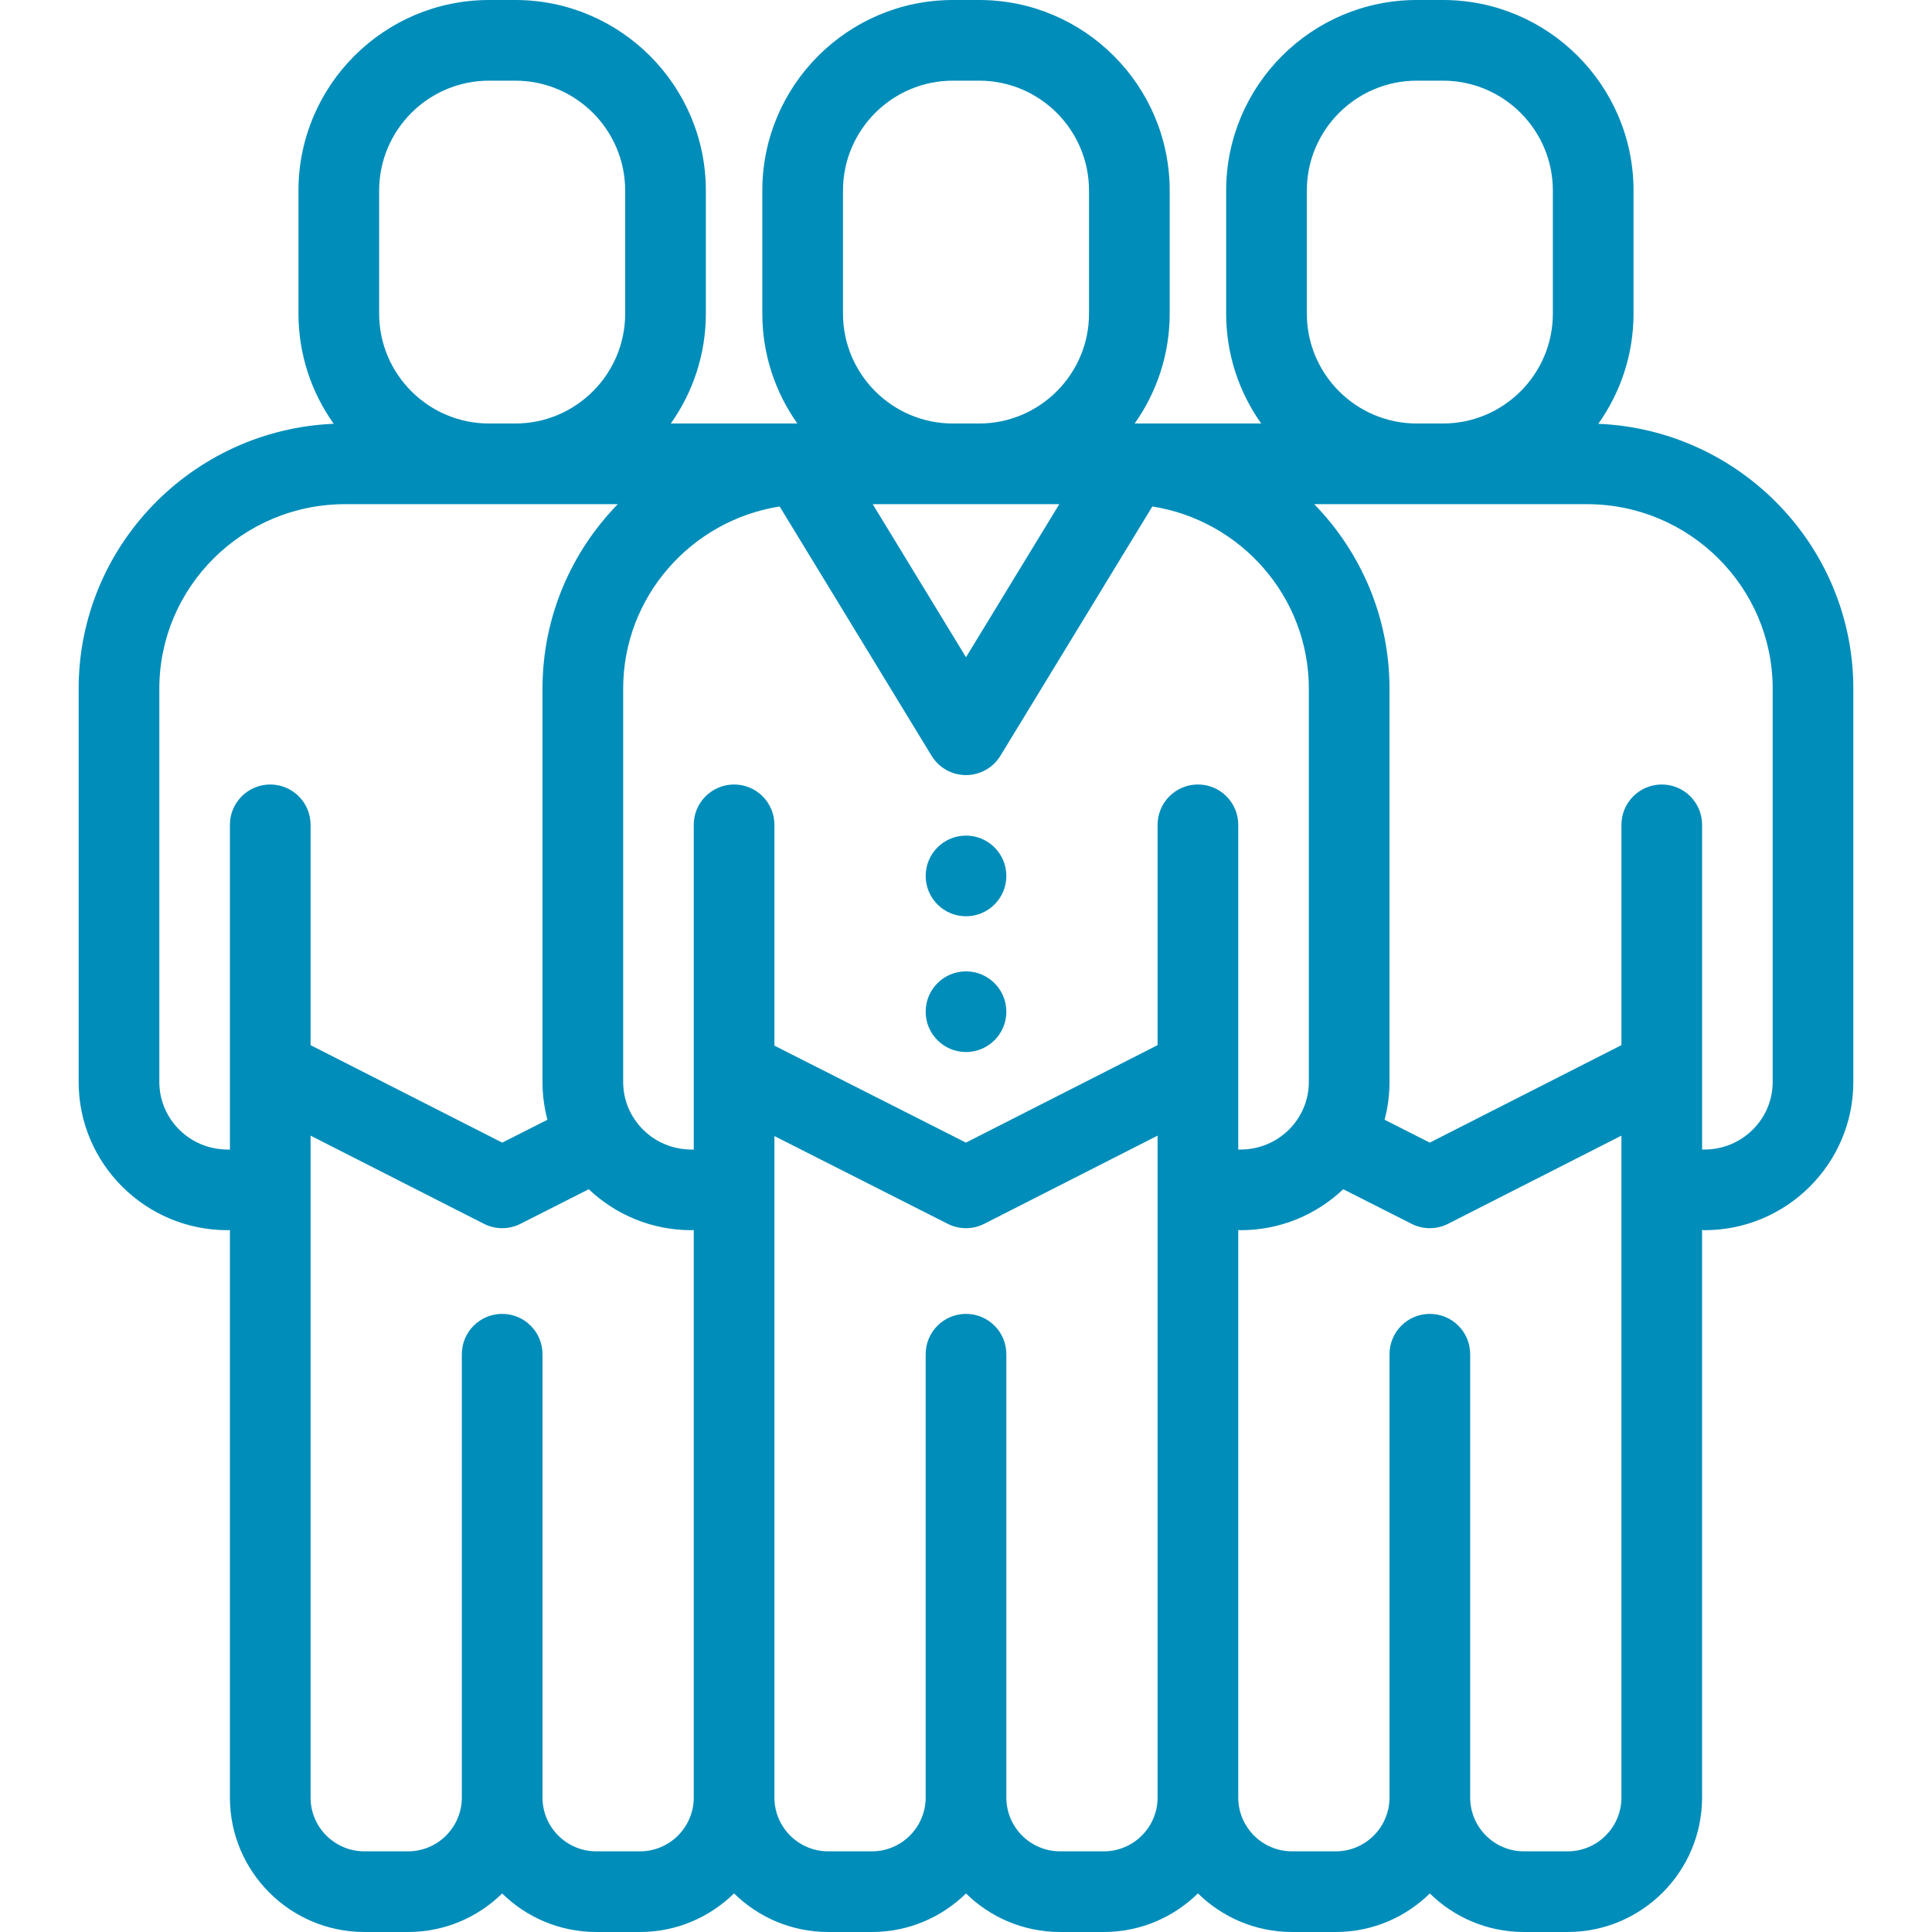
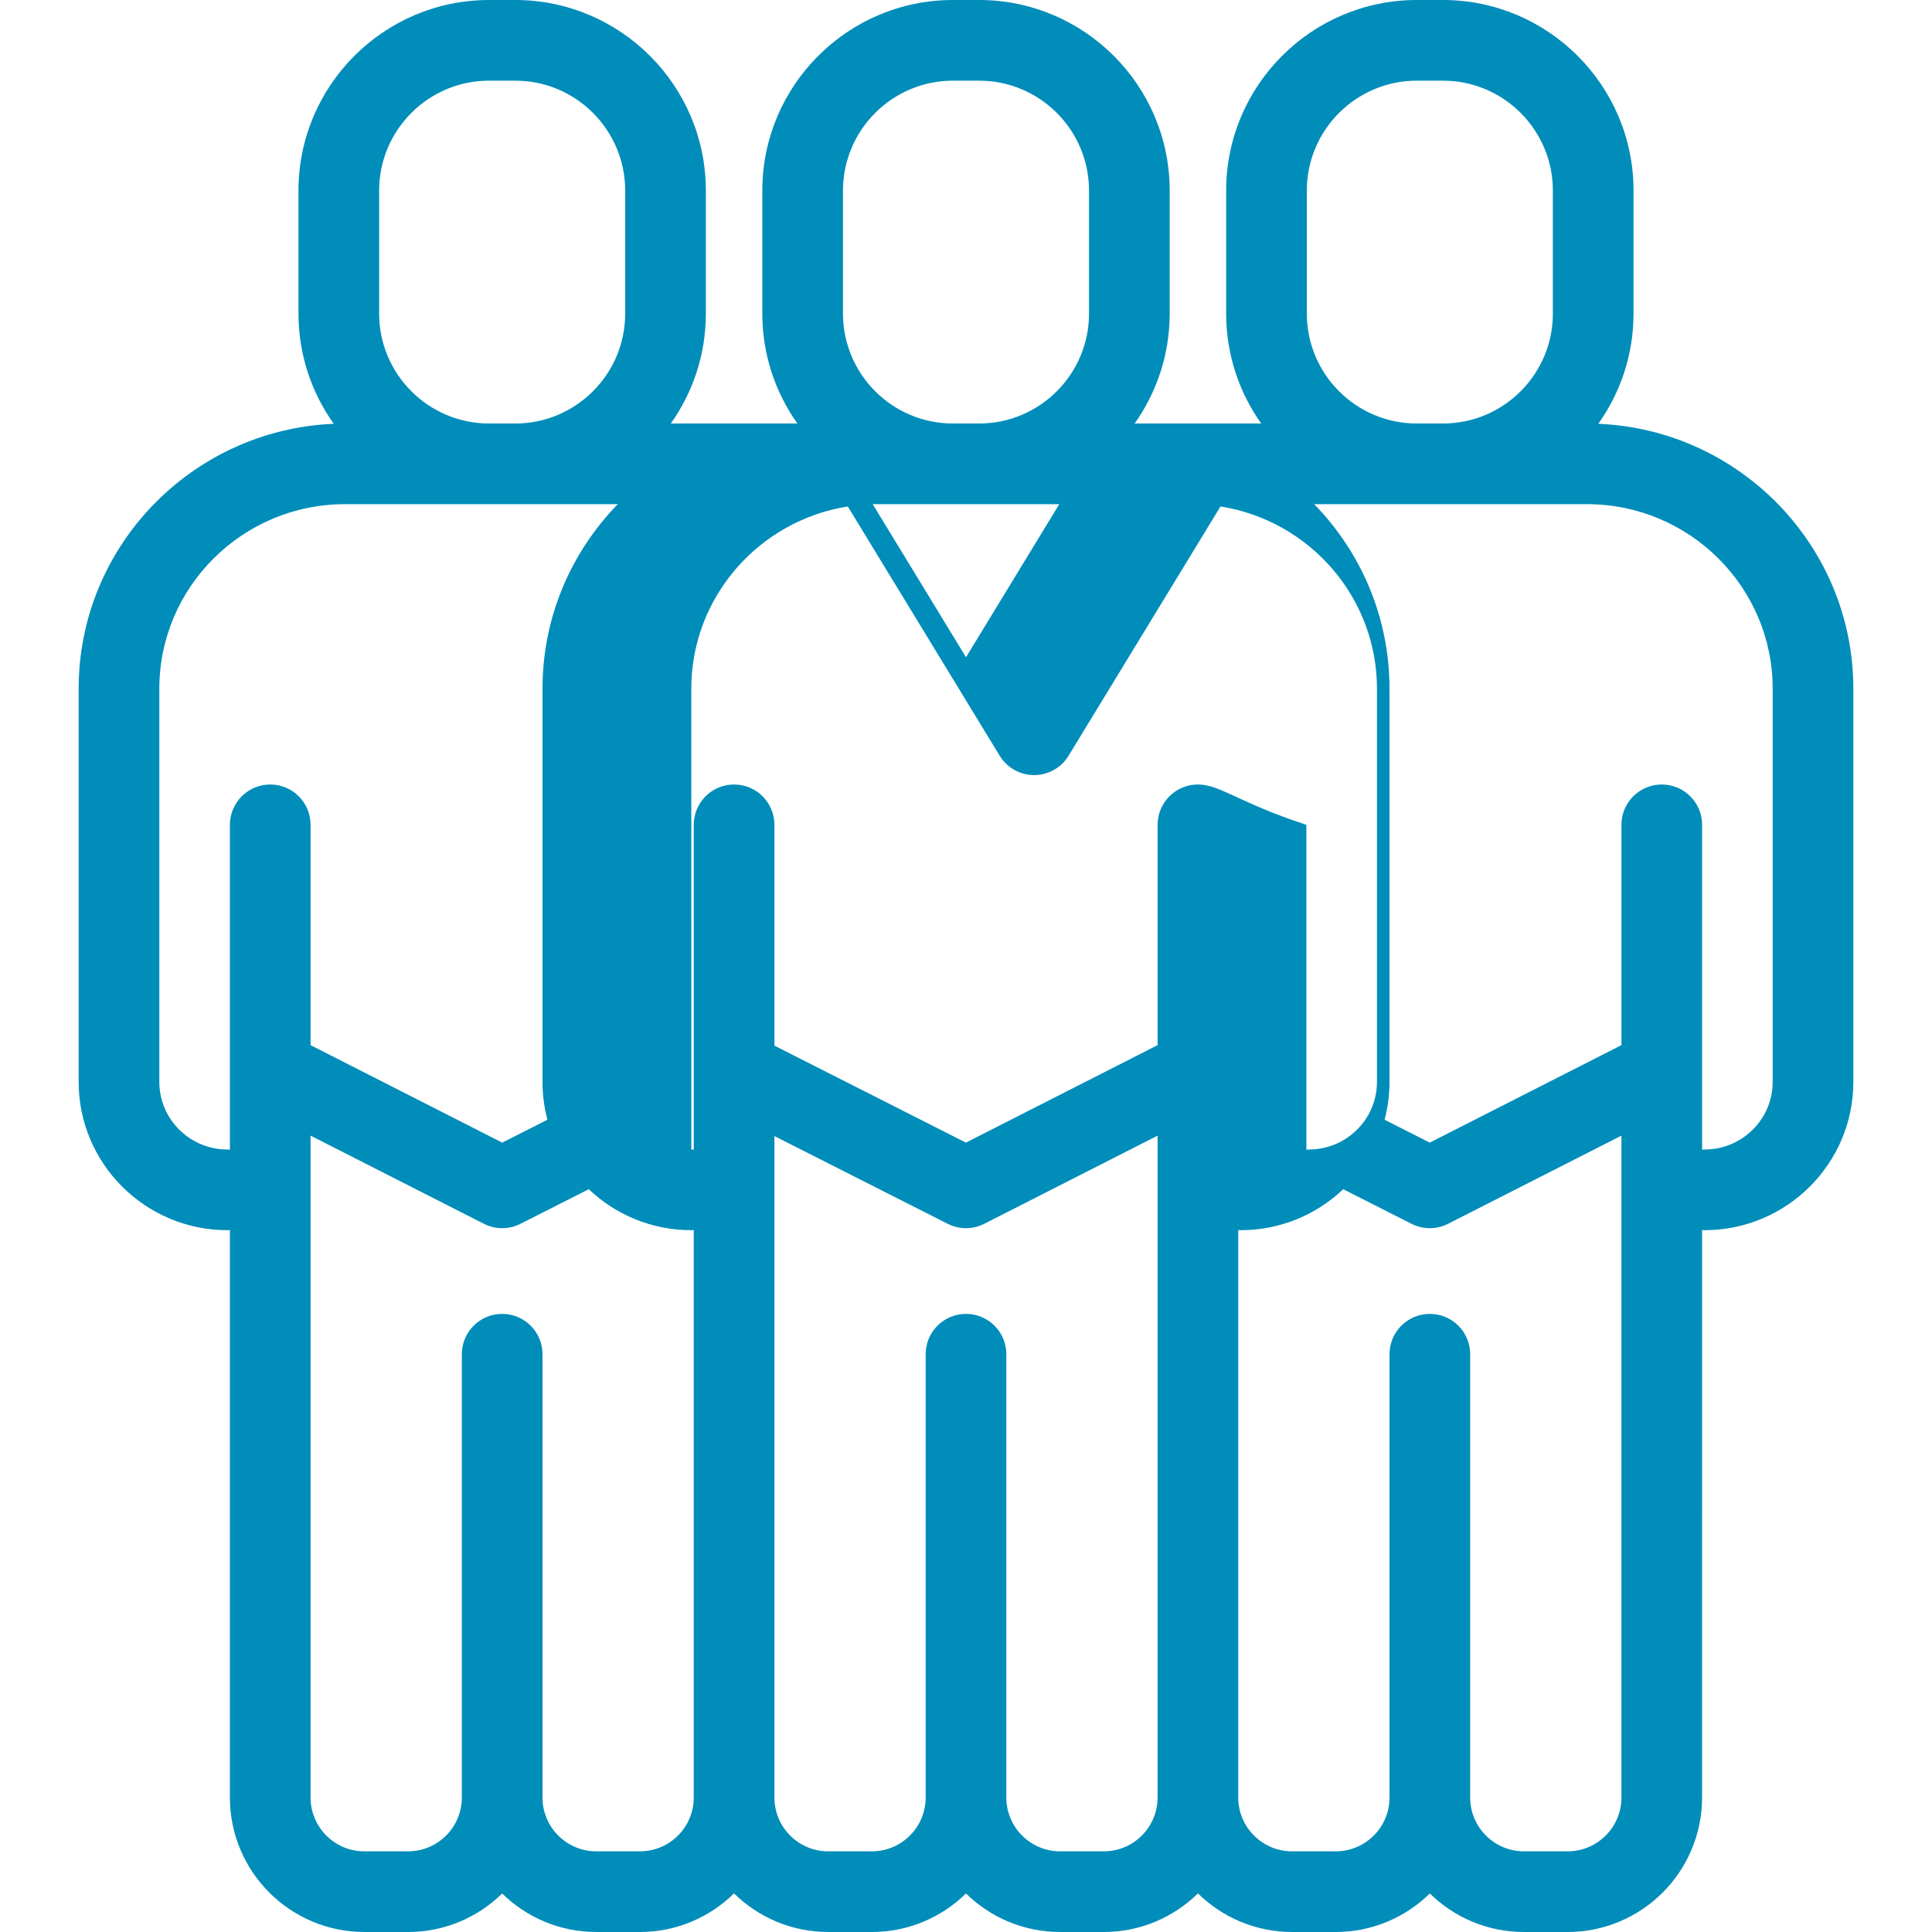
<svg xmlns="http://www.w3.org/2000/svg" fill="#008dba" height="800px" width="800px" version="1.1" id="Layer_1" viewBox="0 0 512 512" xml:space="preserve">
  <g id="SVGRepo_bgCarrier" stroke-width="0" />
  <g id="SVGRepo_tracerCarrier" stroke-linecap="round" stroke-linejoin="round" />
  <g id="SVGRepo_iconCarrier">
    <g>
      <g>
        <g>
-           <circle cx="256.001" cy="232.132" r="10.689" />
-           <circle cx="256.001" cy="268.111" r="10.689" />
-           <path d="M423.565,112.31c5.87-8.252,9.338-18.327,9.338-29.203V50.505C432.903,22.656,410.247,0,382.398,0h-6.948 c-27.849,0-50.505,22.656-50.505,50.505v32.601c0,10.843,3.446,20.889,9.284,29.127h-33.534 c5.838-8.238,9.285-18.284,9.285-29.127V50.505C309.98,22.656,287.324,0,259.475,0h-6.948c-27.849,0-50.505,22.656-50.505,50.505 v32.601c0,10.843,3.447,20.889,9.287,29.127h-33.534c5.837-8.238,9.283-18.284,9.283-29.127V50.505 C187.057,22.656,164.401,0,136.552,0h-6.948c-27.849,0-50.505,22.656-50.505,50.505v32.601c0,10.876,3.467,20.951,9.338,29.203 c-37.537,1.572-67.593,32.454-67.593,70.204v104.217c0,21.66,17.689,39.282,39.434,39.282c0.219,0,0.434-0.019,0.65-0.033 v150.391c0,19.646,15.983,35.629,35.629,35.629h11.579c9.701,0,18.509-3.897,24.94-10.208c6.432,6.311,15.24,10.208,24.94,10.208 h11.579c9.703,0,18.498-3.914,24.93-10.228c6.433,6.32,15.243,10.228,24.952,10.228h11.579c9.701,0,18.509-3.897,24.94-10.208 c6.432,6.311,15.24,10.208,24.941,10.208h11.58c9.709,0,18.52-3.908,24.952-10.228c6.43,6.314,15.225,10.228,24.929,10.228h11.58 c9.7,0,18.509-3.897,24.94-10.208c6.432,6.311,15.24,10.208,24.941,10.208h11.58c19.646,0,35.629-15.983,35.629-35.629V325.979 c0.216,0.013,0.431,0.033,0.65,0.033c21.743,0,39.434-17.622,39.434-39.282V182.514 C491.158,144.763,461.102,113.882,423.565,112.31z M346.323,50.505c0-16.061,13.067-29.127,29.127-29.127h6.948 c16.06,0,29.127,13.066,29.127,29.127v32.601c0,16.061-13.067,29.127-29.127,29.127h-6.948c-16.06,0-29.127-13.066-29.127-29.127 V50.505z M223.4,50.505c0-16.061,13.066-29.127,29.127-29.127h6.948c16.06,0,29.127,13.066,29.127,29.127v32.601 c0,16.061-13.067,29.127-29.127,29.127h-6.948c-16.061,0-29.127-13.066-29.127-29.127V50.505z M280.722,133.612l-24.721,40.565 l-24.721-40.565H280.722z M100.477,50.505c0-16.061,13.066-29.127,29.127-29.127h6.948c16.061,0,29.127,13.066,29.127,29.127 v32.601c0,16.061-13.066,29.127-29.127,29.127h-6.948c-16.061,0-29.127-13.066-29.127-29.127V50.505z M71.617,207.9 c-5.904,0-10.689,4.785-10.689,10.689v0.003v86.075c-0.216-0.013-0.431-0.033-0.65-0.033c-9.956,0-18.056-8.032-18.056-17.904 V182.513c0-26.965,22.079-48.902,49.217-48.902h72.284c-12.341,12.659-19.955,29.909-19.955,48.902V286.73 c0,3.46,0.456,6.815,1.303,10.014l-11.971,6.062l-50.795-25.833v-58.38v-0.004C82.306,212.685,77.52,207.9,71.617,207.9z M183.851,476.37c0,7.86-6.393,14.253-14.252,14.253H158.02c-7.858,0-14.252-6.393-14.252-14.252v-117.49 c0-5.904-4.785-10.689-10.689-10.689c-5.903,0-10.689,4.785-10.689,10.689v117.49c0,7.859-6.393,14.252-14.252,14.252H96.557 c-7.858,0-14.252-6.393-14.252-14.252V300.957l45.938,23.364c1.522,0.774,3.184,1.161,4.845,1.161 c1.655,0,3.31-0.384,4.829-1.153l18.111-9.171c7.079,6.717,16.646,10.855,27.171,10.855c0.219,0,0.434-0.019,0.65-0.033V476.37z M306.773,476.371c0,7.859-6.393,14.252-14.252,14.252h-11.58c-7.859,0-14.252-6.393-14.252-14.252v-117.49 c0-5.904-4.786-10.689-10.689-10.689c-5.904,0-10.689,4.785-10.689,10.689v117.49c0,7.859-6.393,14.252-14.252,14.252h-11.579 c-7.859,0-14.252-6.393-14.252-14.252v-175.3l45.934,23.258c1.519,0.768,3.174,1.153,4.829,1.153 c1.662,0,3.323-0.387,4.845-1.161l45.936-23.365V476.371z M317.462,207.9c-5.902,0-10.689,4.785-10.689,10.689v0.003v58.38 l-50.794,25.834l-50.751-25.697v-58.517v-0.003c0-5.904-4.785-10.689-10.689-10.689s-10.689,4.785-10.689,10.689v0.003v86.075 c-0.216-0.013-0.431-0.033-0.65-0.033c-9.956,0-18.056-8.032-18.056-17.904V182.513c0-24.346,18.001-44.588,41.472-48.292 l40.257,66.058c1.94,3.184,5.399,5.126,9.127,5.126s7.187-1.942,9.127-5.126l40.257-66.058 c23.471,3.703,41.472,23.945,41.472,48.292V286.73c0,9.872-8.099,17.904-18.056,17.904c-0.219,0-0.434,0.019-0.65,0.033v-86.075 v-0.003C328.151,212.685,323.365,207.9,317.462,207.9z M429.696,476.371c0,7.859-6.393,14.252-14.252,14.252h-11.58 c-7.859,0-14.252-6.393-14.252-14.252v-117.49c0-5.904-4.786-10.689-10.689-10.689c-5.902,0-10.689,4.785-10.689,10.689v117.49 c0,7.859-6.393,14.252-14.252,14.252h-11.58c-7.859,0-14.252-6.393-14.252-14.252V325.979c0.216,0.013,0.431,0.033,0.65,0.033 c10.525,0,20.092-4.137,27.171-10.855l18.111,9.171c1.519,0.768,3.174,1.153,4.829,1.153c1.662,0,3.323-0.387,4.845-1.161 l45.938-23.365V476.371z M451.724,304.635c-0.219,0-0.434,0.019-0.65,0.033v-86.075v-0.004c0-5.904-4.786-10.689-10.689-10.689 c-5.902,0-10.689,4.785-10.689,10.689v0.003v58.38l-50.794,25.834l-11.972-6.062c0.848-3.198,1.303-6.554,1.303-10.014V182.513 c0-18.993-7.615-36.243-19.956-48.902h72.284c27.139,0,49.217,21.937,49.217,48.902v104.218h0.001 C469.78,296.603,461.681,304.635,451.724,304.635z" />
+           <path d="M423.565,112.31c5.87-8.252,9.338-18.327,9.338-29.203V50.505C432.903,22.656,410.247,0,382.398,0h-6.948 c-27.849,0-50.505,22.656-50.505,50.505v32.601c0,10.843,3.446,20.889,9.284,29.127h-33.534 c5.838-8.238,9.285-18.284,9.285-29.127V50.505C309.98,22.656,287.324,0,259.475,0h-6.948c-27.849,0-50.505,22.656-50.505,50.505 v32.601c0,10.843,3.447,20.889,9.287,29.127h-33.534c5.837-8.238,9.283-18.284,9.283-29.127V50.505 C187.057,22.656,164.401,0,136.552,0h-6.948c-27.849,0-50.505,22.656-50.505,50.505v32.601c0,10.876,3.467,20.951,9.338,29.203 c-37.537,1.572-67.593,32.454-67.593,70.204v104.217c0,21.66,17.689,39.282,39.434,39.282c0.219,0,0.434-0.019,0.65-0.033 v150.391c0,19.646,15.983,35.629,35.629,35.629h11.579c9.701,0,18.509-3.897,24.94-10.208c6.432,6.311,15.24,10.208,24.94,10.208 h11.579c9.703,0,18.498-3.914,24.93-10.228c6.433,6.32,15.243,10.228,24.952,10.228h11.579c9.701,0,18.509-3.897,24.94-10.208 c6.432,6.311,15.24,10.208,24.941,10.208h11.58c9.709,0,18.52-3.908,24.952-10.228c6.43,6.314,15.225,10.228,24.929,10.228h11.58 c9.7,0,18.509-3.897,24.94-10.208c6.432,6.311,15.24,10.208,24.941,10.208h11.58c19.646,0,35.629-15.983,35.629-35.629V325.979 c0.216,0.013,0.431,0.033,0.65,0.033c21.743,0,39.434-17.622,39.434-39.282V182.514 C491.158,144.763,461.102,113.882,423.565,112.31z M346.323,50.505c0-16.061,13.067-29.127,29.127-29.127h6.948 c16.06,0,29.127,13.066,29.127,29.127v32.601c0,16.061-13.067,29.127-29.127,29.127h-6.948c-16.06,0-29.127-13.066-29.127-29.127 V50.505z M223.4,50.505c0-16.061,13.066-29.127,29.127-29.127h6.948c16.06,0,29.127,13.066,29.127,29.127v32.601 c0,16.061-13.067,29.127-29.127,29.127h-6.948c-16.061,0-29.127-13.066-29.127-29.127V50.505z M280.722,133.612l-24.721,40.565 l-24.721-40.565H280.722z M100.477,50.505c0-16.061,13.066-29.127,29.127-29.127h6.948c16.061,0,29.127,13.066,29.127,29.127 v32.601c0,16.061-13.066,29.127-29.127,29.127h-6.948c-16.061,0-29.127-13.066-29.127-29.127V50.505z M71.617,207.9 c-5.904,0-10.689,4.785-10.689,10.689v0.003v86.075c-0.216-0.013-0.431-0.033-0.65-0.033c-9.956,0-18.056-8.032-18.056-17.904 V182.513c0-26.965,22.079-48.902,49.217-48.902h72.284c-12.341,12.659-19.955,29.909-19.955,48.902V286.73 c0,3.46,0.456,6.815,1.303,10.014l-11.971,6.062l-50.795-25.833v-58.38v-0.004C82.306,212.685,77.52,207.9,71.617,207.9z M183.851,476.37c0,7.86-6.393,14.253-14.252,14.253H158.02c-7.858,0-14.252-6.393-14.252-14.252v-117.49 c0-5.904-4.785-10.689-10.689-10.689c-5.903,0-10.689,4.785-10.689,10.689v117.49c0,7.859-6.393,14.252-14.252,14.252H96.557 c-7.858,0-14.252-6.393-14.252-14.252V300.957l45.938,23.364c1.522,0.774,3.184,1.161,4.845,1.161 c1.655,0,3.31-0.384,4.829-1.153l18.111-9.171c7.079,6.717,16.646,10.855,27.171,10.855c0.219,0,0.434-0.019,0.65-0.033V476.37z M306.773,476.371c0,7.859-6.393,14.252-14.252,14.252h-11.58c-7.859,0-14.252-6.393-14.252-14.252v-117.49 c0-5.904-4.786-10.689-10.689-10.689c-5.904,0-10.689,4.785-10.689,10.689v117.49c0,7.859-6.393,14.252-14.252,14.252h-11.579 c-7.859,0-14.252-6.393-14.252-14.252v-175.3l45.934,23.258c1.519,0.768,3.174,1.153,4.829,1.153 c1.662,0,3.323-0.387,4.845-1.161l45.936-23.365V476.371z M317.462,207.9c-5.902,0-10.689,4.785-10.689,10.689v0.003v58.38 l-50.794,25.834l-50.751-25.697v-58.517v-0.003c0-5.904-4.785-10.689-10.689-10.689s-10.689,4.785-10.689,10.689v0.003v86.075 c-0.216-0.013-0.431-0.033-0.65-0.033V182.513c0-24.346,18.001-44.588,41.472-48.292 l40.257,66.058c1.94,3.184,5.399,5.126,9.127,5.126s7.187-1.942,9.127-5.126l40.257-66.058 c23.471,3.703,41.472,23.945,41.472,48.292V286.73c0,9.872-8.099,17.904-18.056,17.904c-0.219,0-0.434,0.019-0.65,0.033v-86.075 v-0.003C328.151,212.685,323.365,207.9,317.462,207.9z M429.696,476.371c0,7.859-6.393,14.252-14.252,14.252h-11.58 c-7.859,0-14.252-6.393-14.252-14.252v-117.49c0-5.904-4.786-10.689-10.689-10.689c-5.902,0-10.689,4.785-10.689,10.689v117.49 c0,7.859-6.393,14.252-14.252,14.252h-11.58c-7.859,0-14.252-6.393-14.252-14.252V325.979c0.216,0.013,0.431,0.033,0.65,0.033 c10.525,0,20.092-4.137,27.171-10.855l18.111,9.171c1.519,0.768,3.174,1.153,4.829,1.153c1.662,0,3.323-0.387,4.845-1.161 l45.938-23.365V476.371z M451.724,304.635c-0.219,0-0.434,0.019-0.65,0.033v-86.075v-0.004c0-5.904-4.786-10.689-10.689-10.689 c-5.902,0-10.689,4.785-10.689,10.689v0.003v58.38l-50.794,25.834l-11.972-6.062c0.848-3.198,1.303-6.554,1.303-10.014V182.513 c0-18.993-7.615-36.243-19.956-48.902h72.284c27.139,0,49.217,21.937,49.217,48.902v104.218h0.001 C469.78,296.603,461.681,304.635,451.724,304.635z" />
        </g>
      </g>
    </g>
  </g>
</svg>